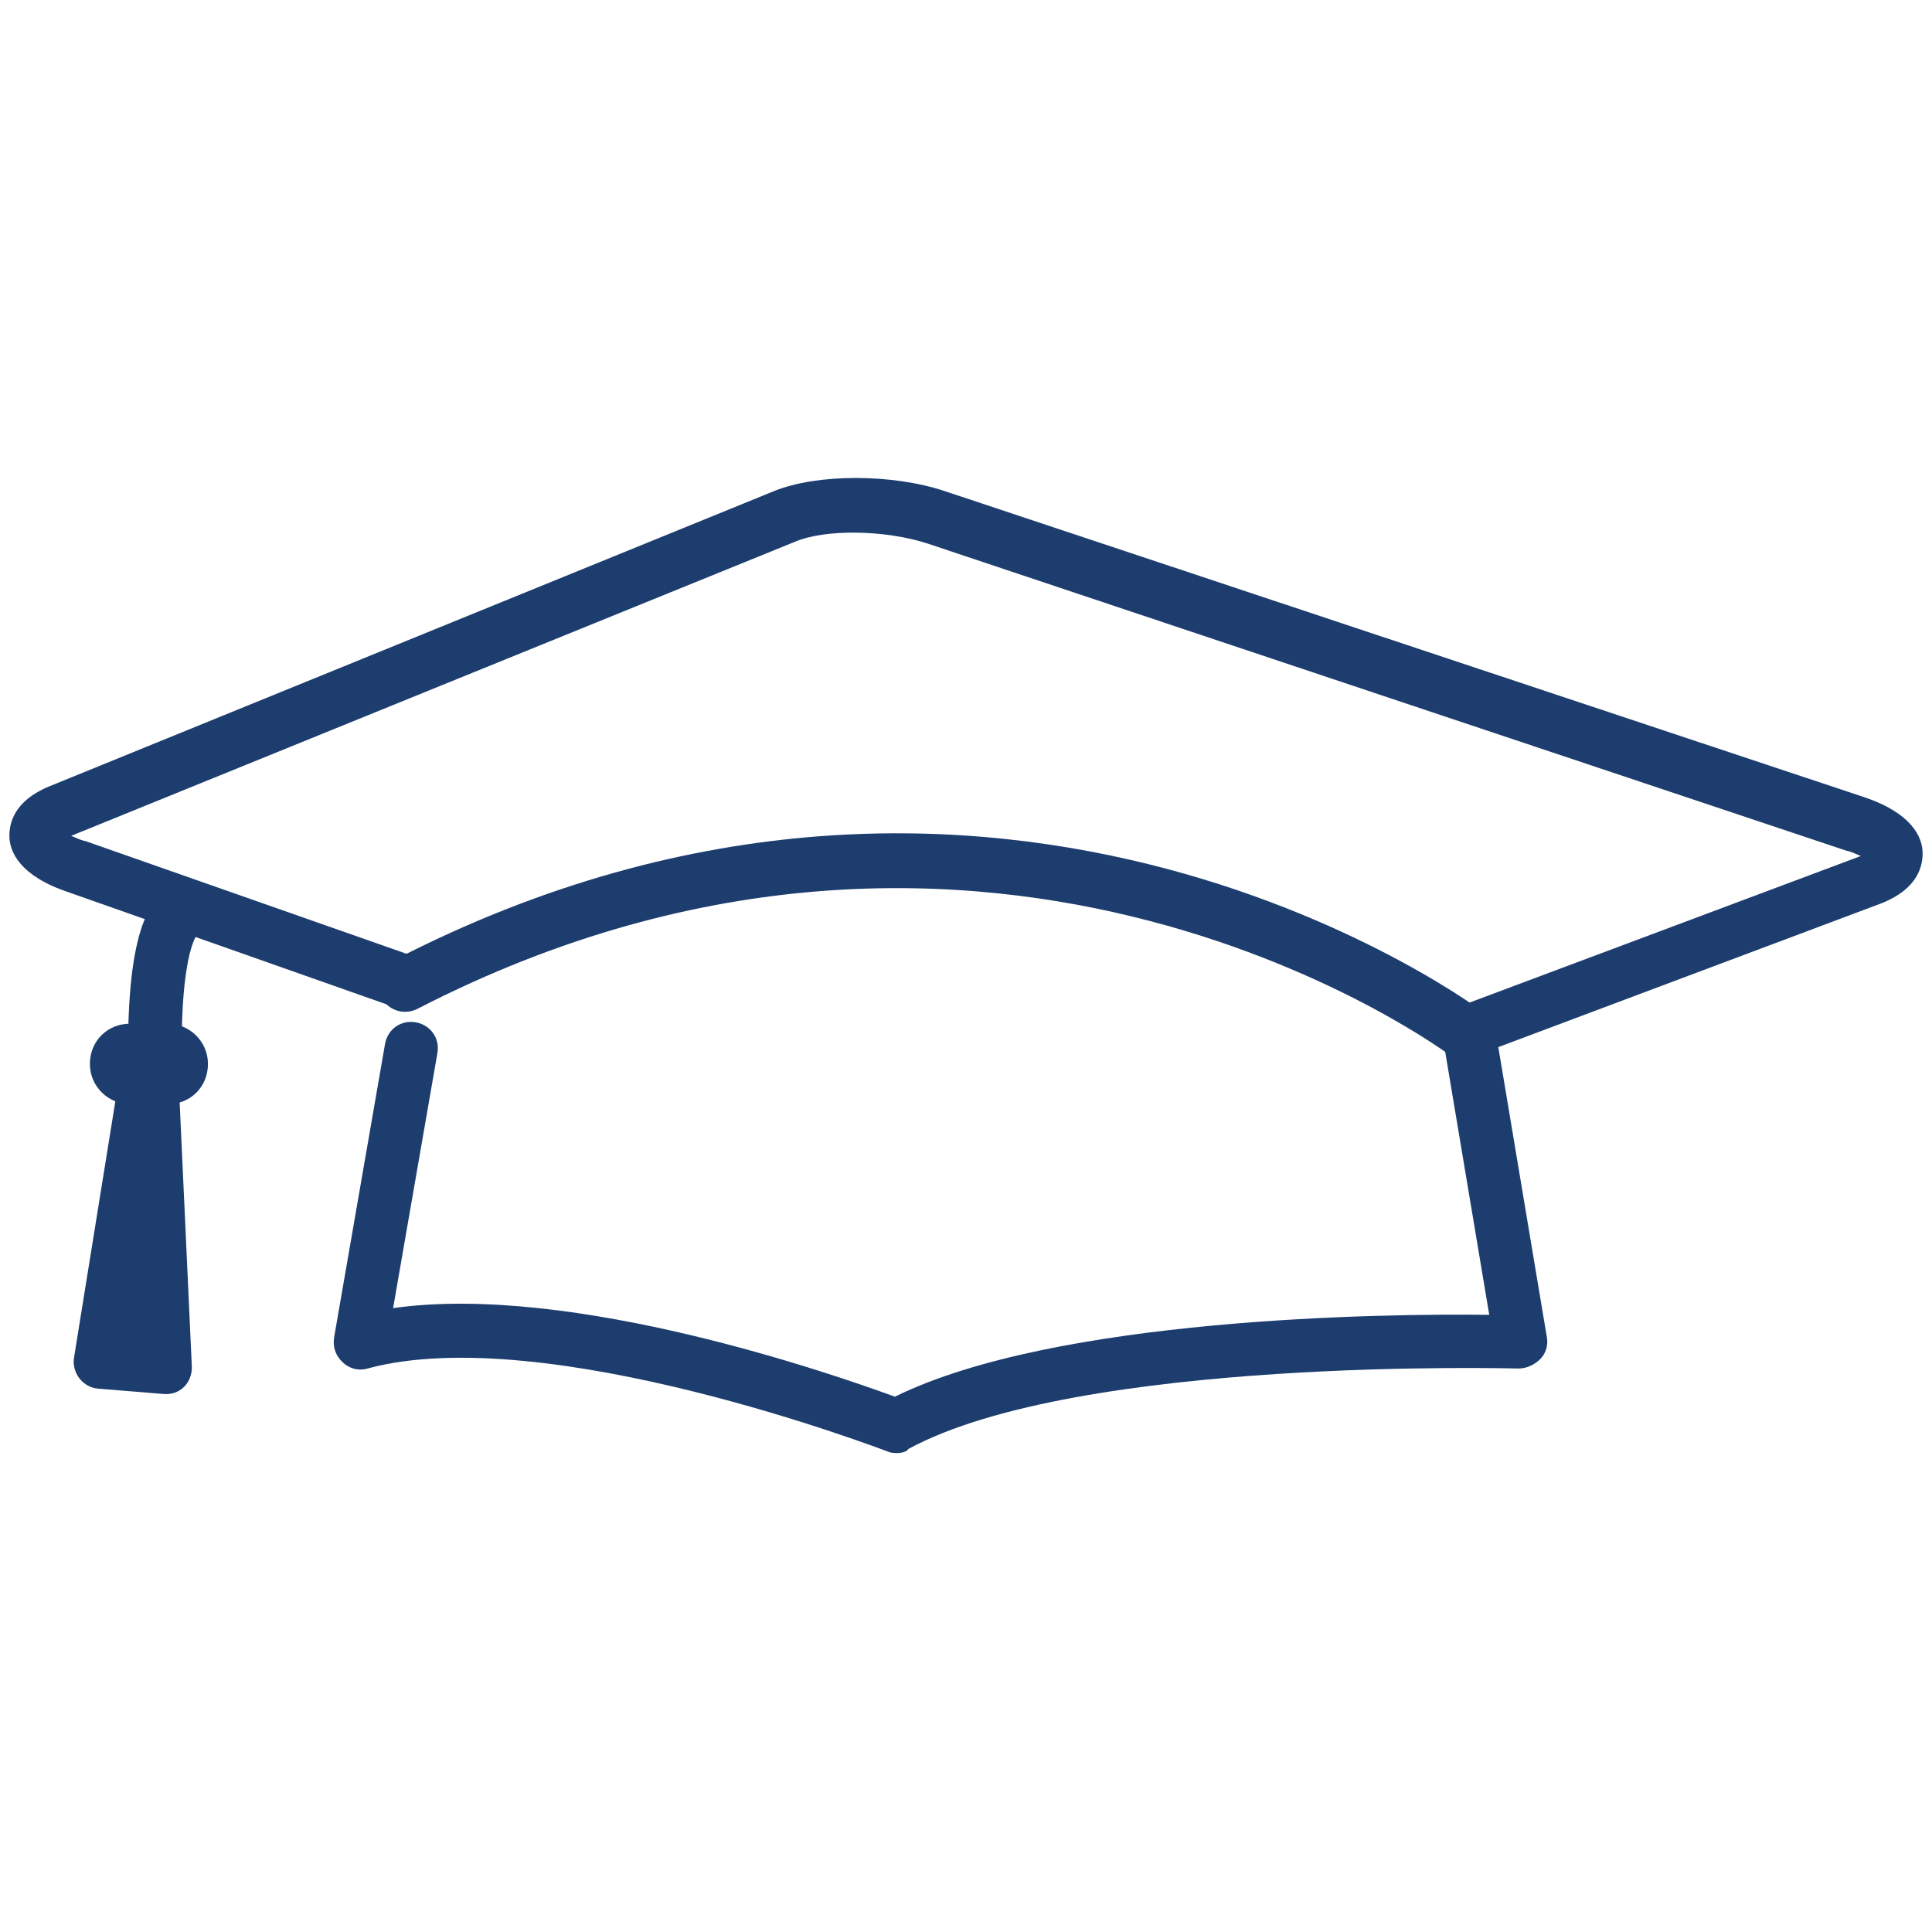
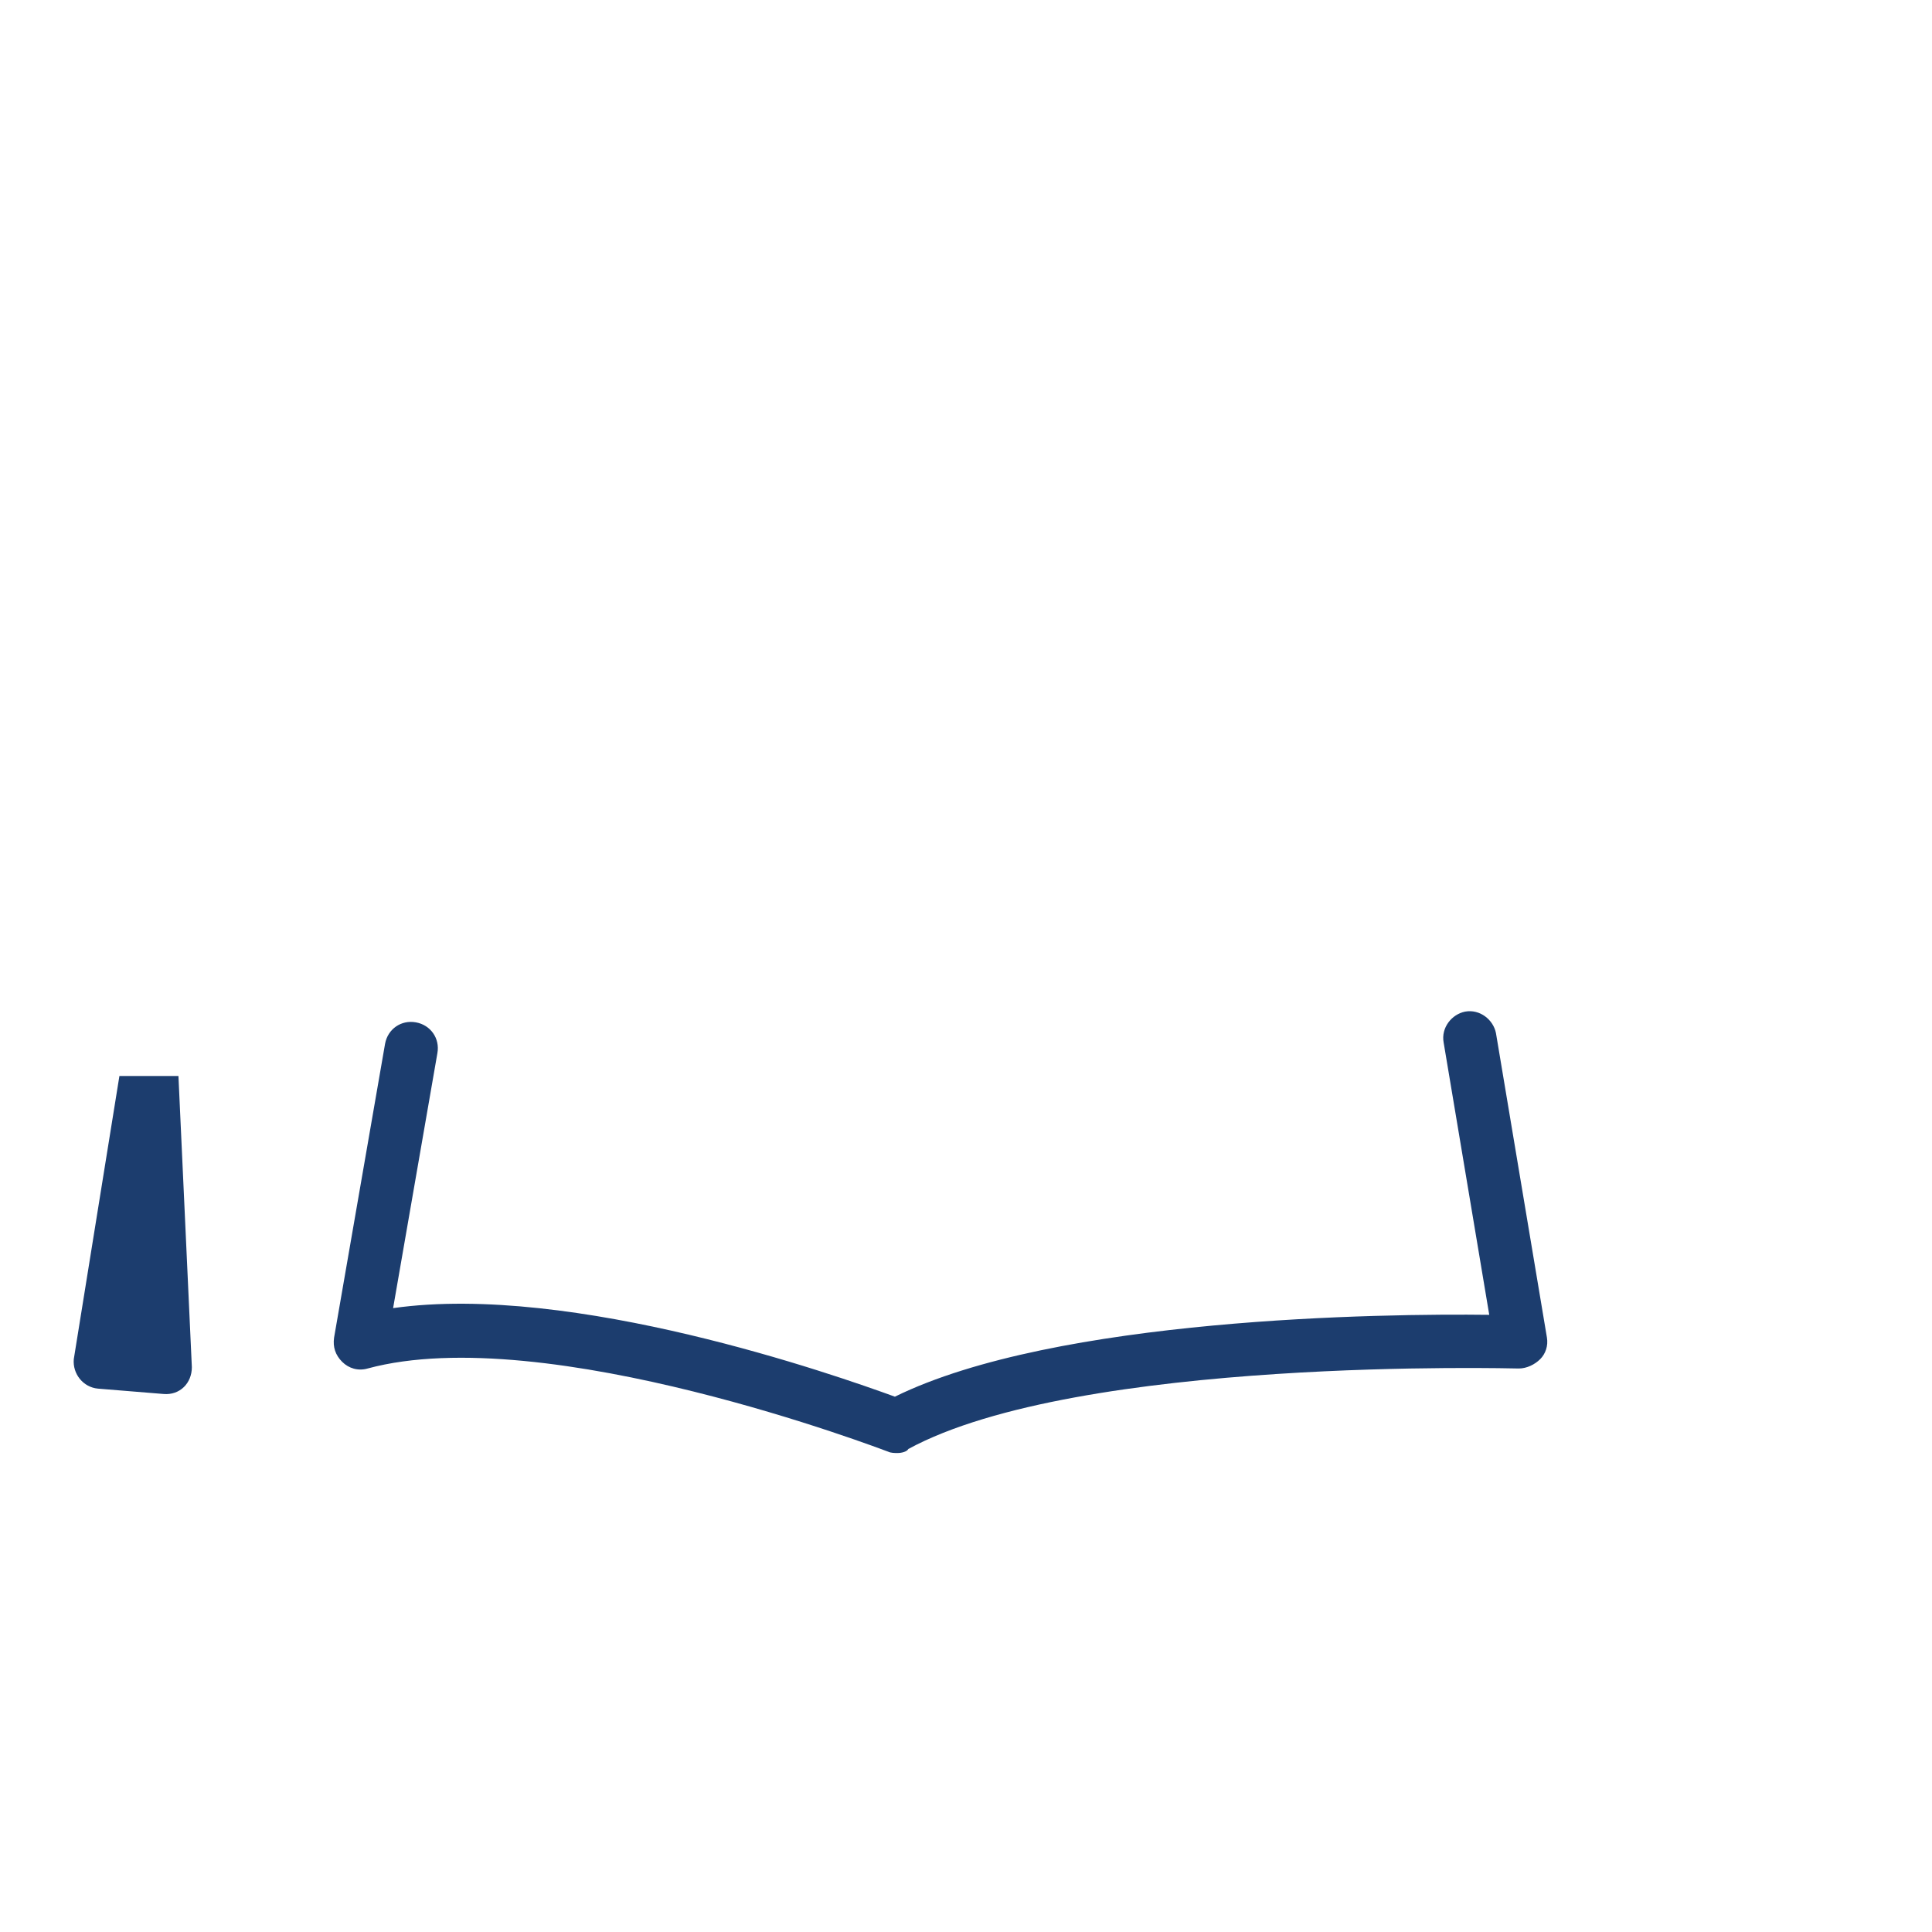
<svg xmlns="http://www.w3.org/2000/svg" version="1.1" id="Layer_1" x="0px" y="0px" viewBox="0 0 144 144" style="enable-background:new 0 0 144 144;" xml:space="preserve">
  <style type="text/css">
	.st0{fill:#1C3D6E;}
</style>
  <g>
    <path class="st0" d="M66.9,108.3c-0.2,0-0.5,0-0.7-0.1c-0.3-0.1-25.5-9.8-38.8-6.2c-0.7,0.2-1.4,0-1.9-0.5   c-0.5-0.5-0.7-1.1-0.6-1.8l3.8-21.9c0.2-1.1,1.2-1.8,2.3-1.6c1.1,0.2,1.8,1.2,1.6,2.3l-3.3,19c13.4-1.9,33,5,37.4,6.6   c12-5.9,36.4-6.2,44.3-6.1l-3.4-20.3c-0.2-1.1,0.6-2.1,1.6-2.3c1.1-0.2,2.1,0.6,2.3,1.6l3.8,22.7c0.1,0.6-0.1,1.2-0.5,1.6   c-0.4,0.4-1,0.7-1.6,0.7c-0.3,0-32.8-0.9-45.5,6C67.6,108.2,67.2,108.3,66.9,108.3z" />
-     <path class="st0" d="M11.6,83.2c-1.1,0-2-0.9-2-1.9c-0.4-11.5,1.4-14.1,3-15.1c1.1-0.7,2.3-0.5,3-0.1c1,0.5,1.3,1.7,0.8,2.7   c-0.4,0.7-1,1-1.8,1c-0.4,0.7-1.3,3.3-1,11.3C13.6,82.2,12.7,83.2,11.6,83.2C11.6,83.2,11.6,83.2,11.6,83.2z M13.6,69.6   C13.6,69.6,13.6,69.6,13.6,69.6C13.6,69.6,13.6,69.6,13.6,69.6z" />
-     <path class="st0" d="M12.5,82.3H9.7c-1.6,0-3-1.3-3-3s1.3-3,3-3h2.8c1.6,0,3,1.3,3,3S14.2,82.3,12.5,82.3z M12.5,80.4L12.5,80.4   L12.5,80.4z" />
    <path class="st0" d="M12.2,103.9l-4.9-0.4c-1.1-0.1-1.9-1.1-1.8-2.2l3.4-21.1h4.4l1,21.7C14.3,103.1,13.4,104,12.2,103.9z" />
-     <path class="st0" d="M109.5,78.9c-0.8,0-1.6-0.5-1.9-1.3c-0.4-1,0.1-2.2,1.2-2.6l29.9-11.2c-0.3-0.1-0.6-0.3-1.1-0.4L69.1,40.5   c-3.1-1-7.6-1.1-9.9-0.1L5.3,62.3c0.3,0.1,0.6,0.3,1.1,0.4l24.5,8.6c1,0.4,1.6,1.5,1.2,2.6c-0.4,1-1.5,1.6-2.6,1.2L5.1,66.5   c-3.6-1.2-4.4-3-4.4-4.2c0-0.9,0.3-2.6,3-3.7l54-22c3.2-1.3,8.8-1.3,12.7,0l68.5,22.8c3.6,1.2,4.4,3,4.4,4.2c0,0.9-0.3,2.6-3,3.7   l-30.1,11.3C110,78.8,109.7,78.9,109.5,78.9z" />
-     <path class="st0" d="M109.6,79.3c-0.4,0-0.9-0.1-1.2-0.4c-0.3-0.3-34.4-25.8-77.3-3.7c-1,0.5-2.2,0.1-2.7-0.9s-0.1-2.2,0.9-2.7   c45.3-23.4,81.3,3.8,81.6,4.1c0.9,0.7,1,1.9,0.4,2.8C110.8,79,110.2,79.3,109.6,79.3z" />
  </g>
</svg>